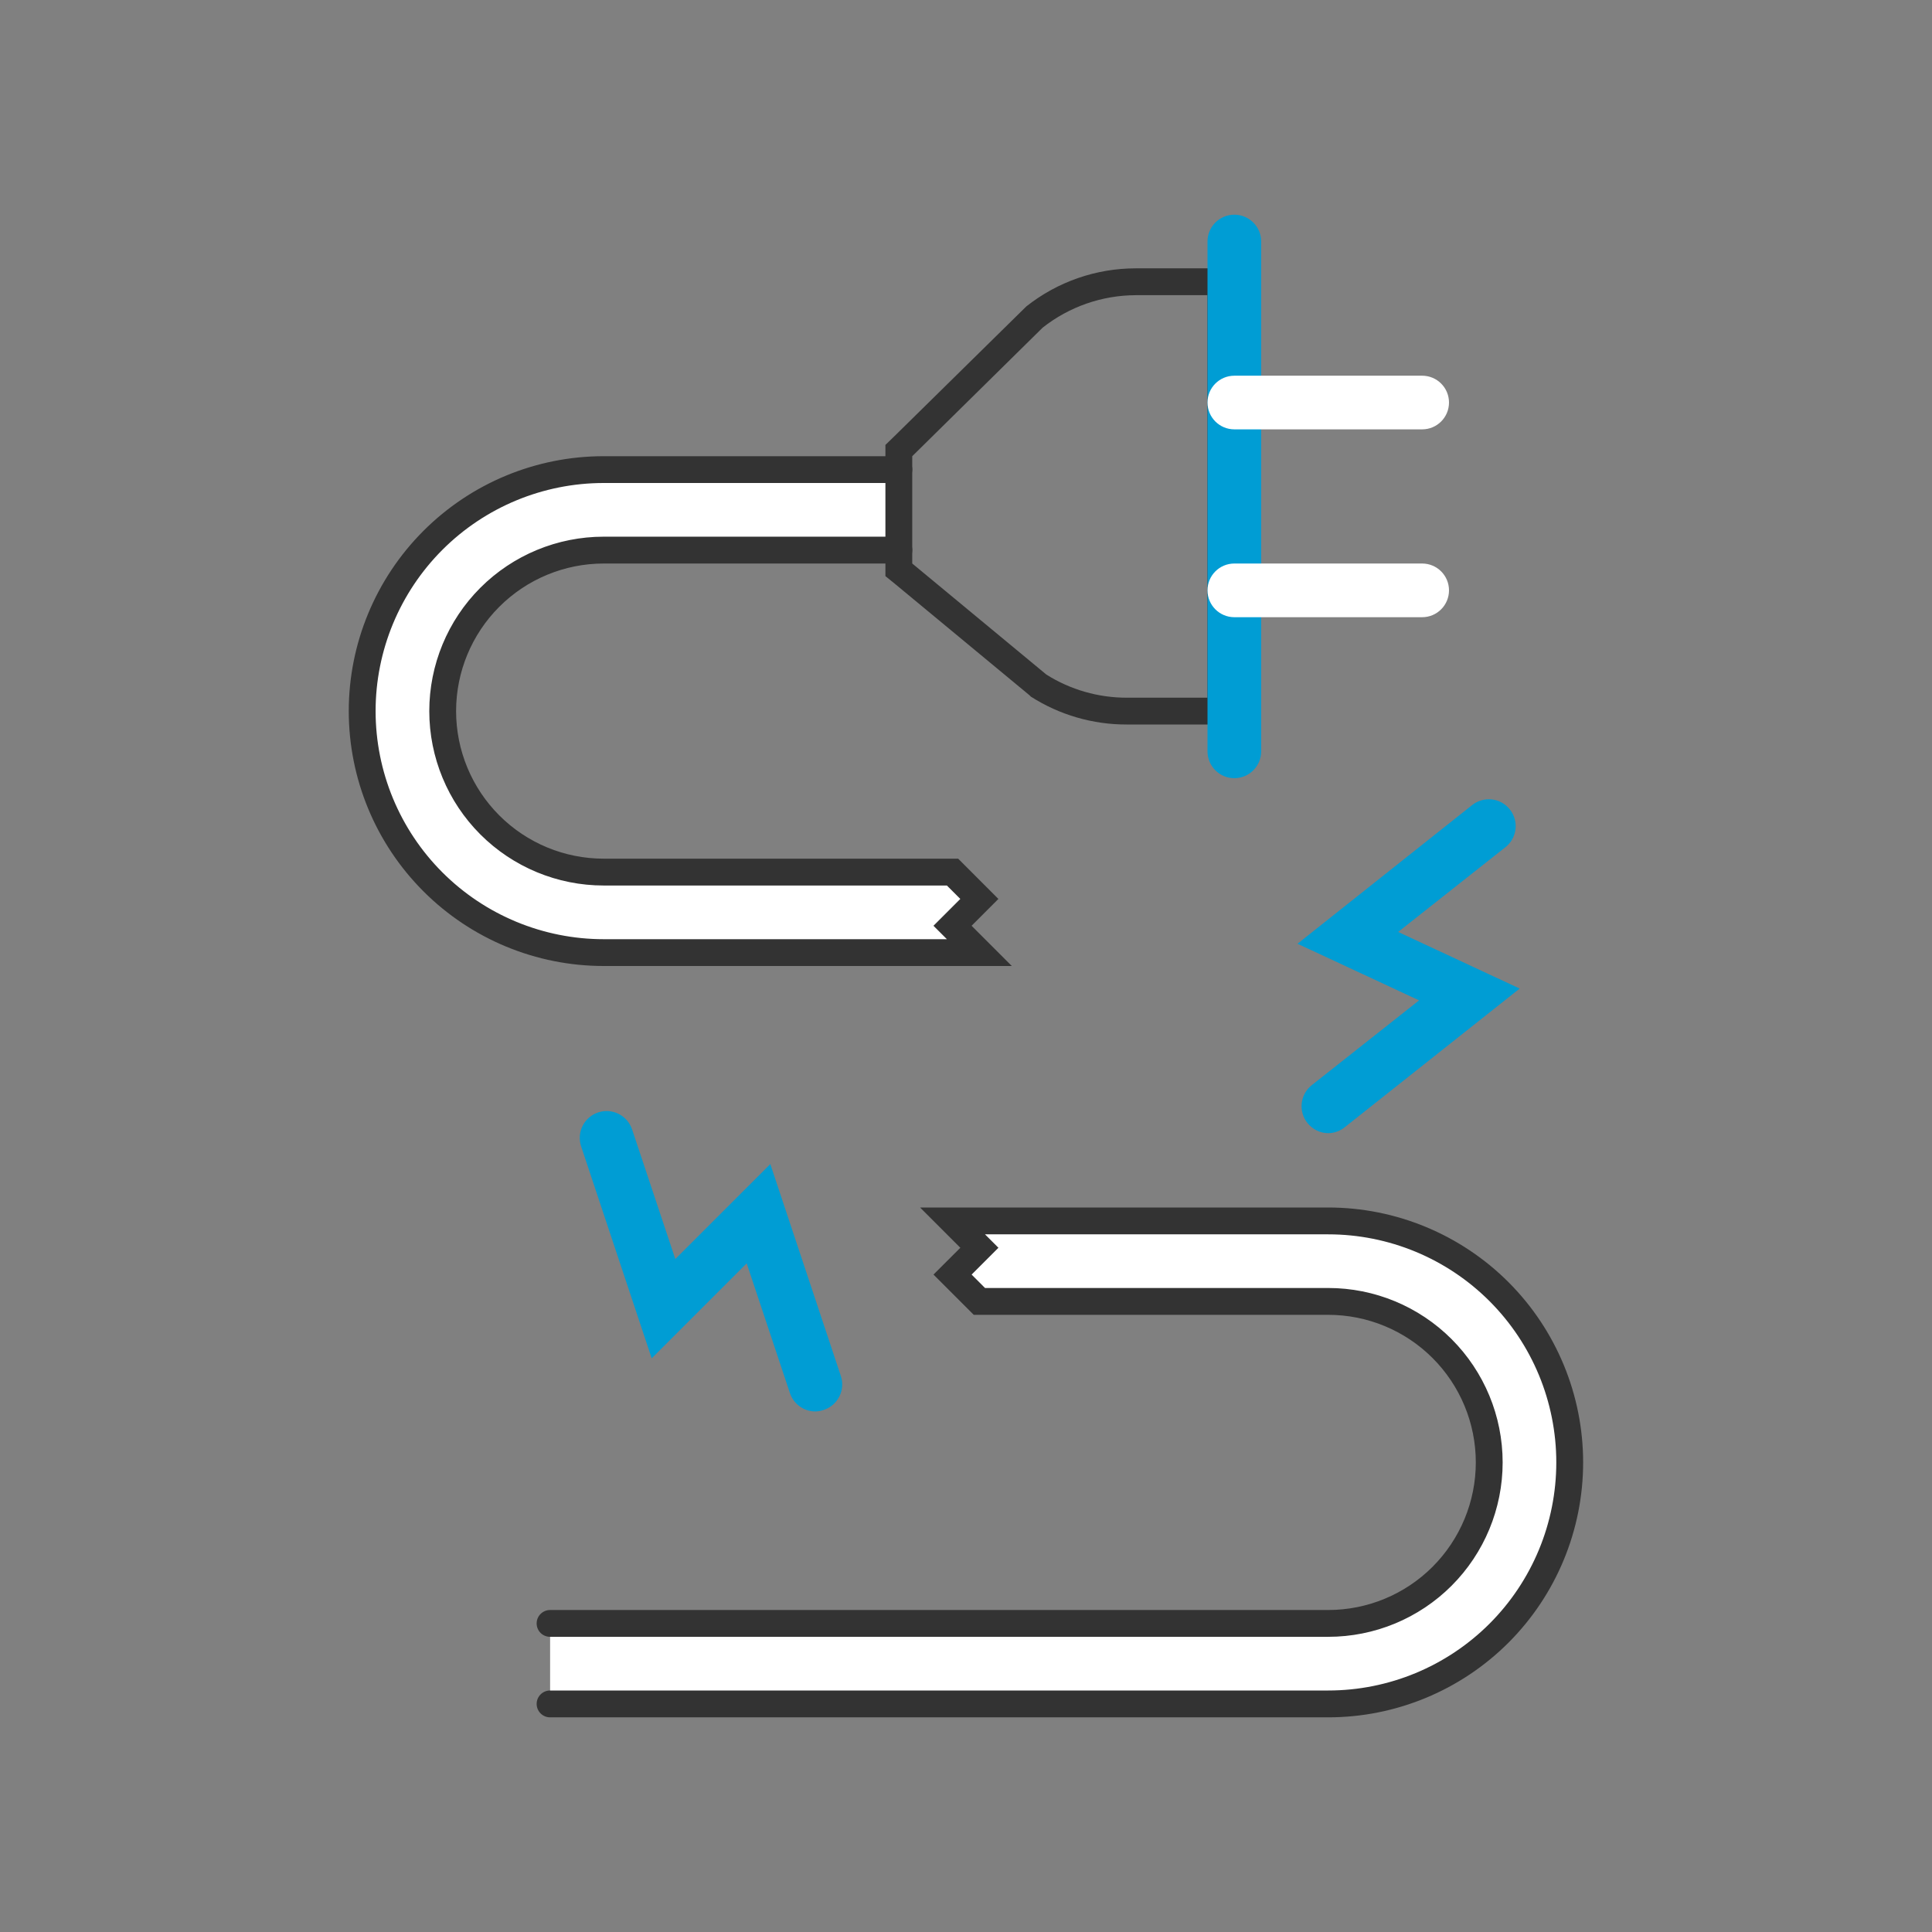
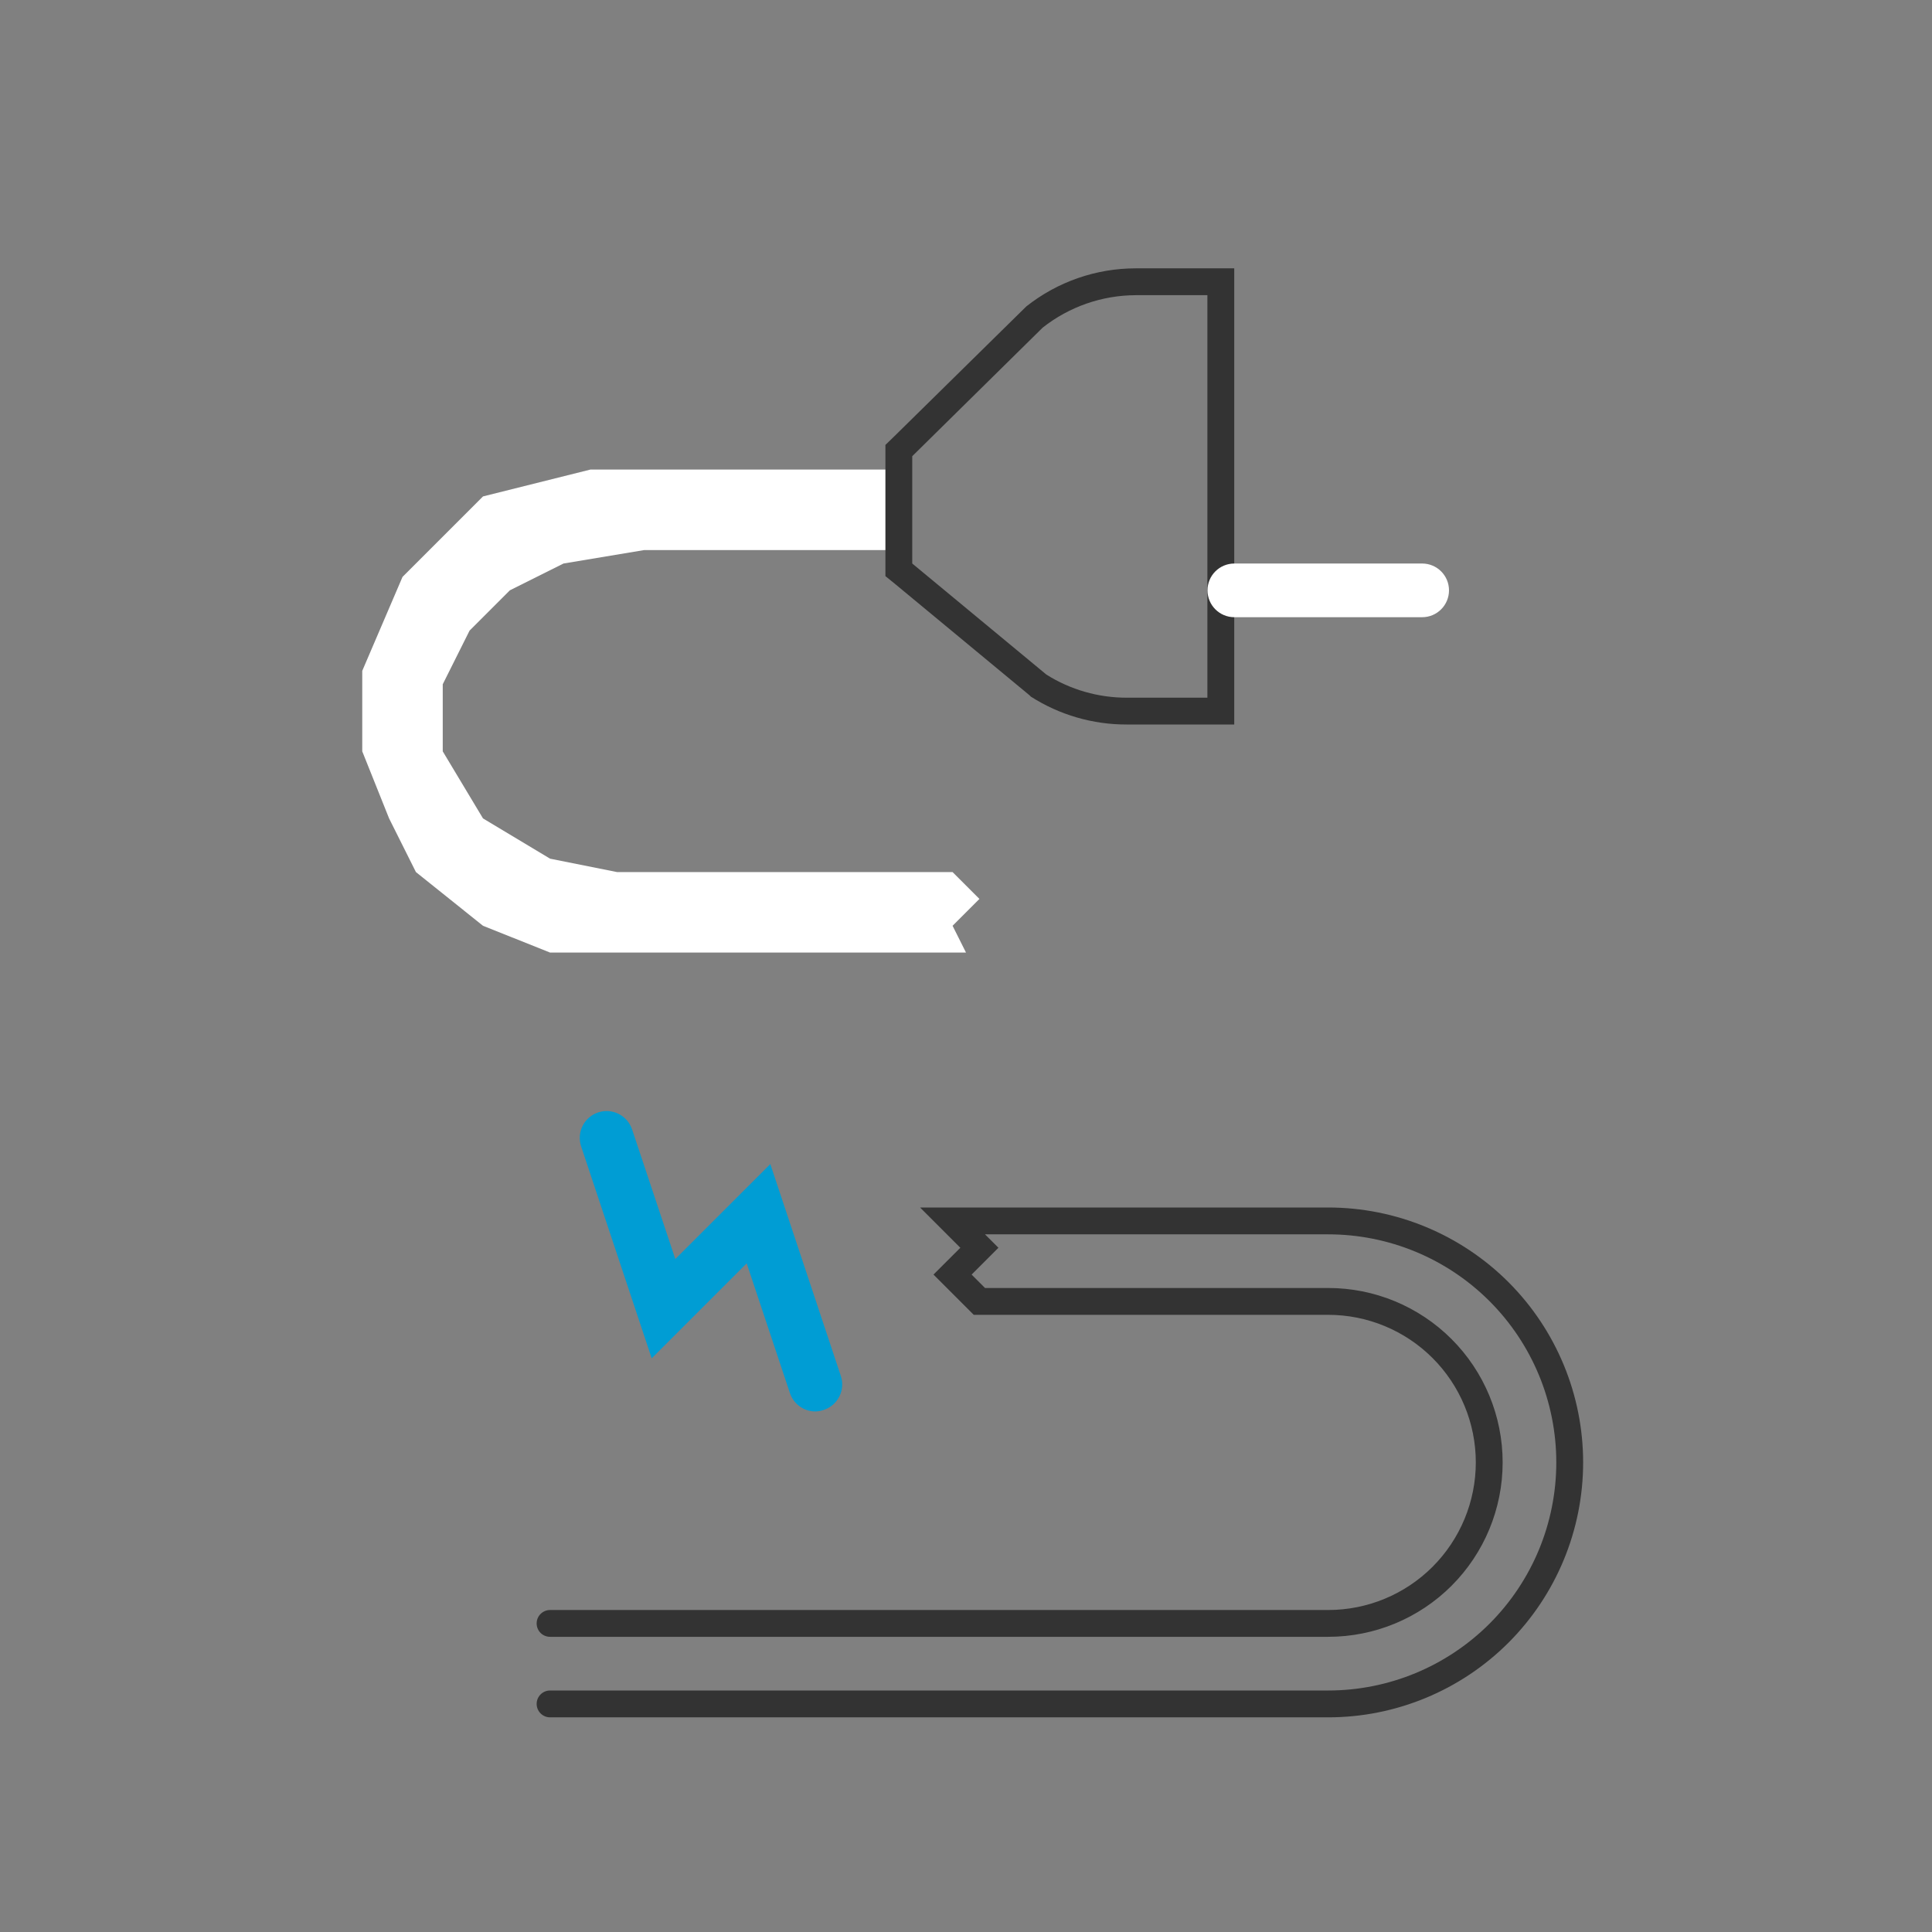
<svg xmlns="http://www.w3.org/2000/svg" width="56" height="56" viewBox="0 0 56 56" fill="none">
  <rect x="0" y="0" width="56" height="56" fill="#808080" stroke="none" />
-   <path d="M36.167 35.389H27.612L28.39 36.166L27.612 36.944L28.39 37.722H39.667L42.001 39.278L42.779 40.833L43.167 42.778L42.39 45.111L40.445 46.666L38.112 47.055H15.945V49.389H36.167H40.056L42.39 48.222L44.334 46.278L45.501 43.555V41.611C45.501 41.222 45.112 39.666 44.334 38.5C43.712 37.566 42.26 36.555 41.612 36.166L39.279 35.389H36.167Z" fill="white" />
  <path d="M17.111 13.611H26.056V15.945H18.667L16.333 16.334L14.778 17.111L13.611 18.278L12.833 19.834V21.778L14 23.722L15.944 24.889L17.889 25.278H27.611L28.389 26.056L27.611 26.834L28 27.611H17.889H15.944L14 26.834L12.056 25.278L11.278 23.722L10.5 21.778V19.445L11.667 16.722L14 14.389L17.111 13.611Z" fill="white" />
-   <path d="M38.504 32.846C38.387 32.846 38.272 32.819 38.167 32.768C38.062 32.717 37.97 32.642 37.897 32.551C37.833 32.471 37.785 32.379 37.757 32.28C37.728 32.182 37.72 32.078 37.731 31.977C37.743 31.875 37.774 31.776 37.824 31.686C37.874 31.597 37.941 31.518 38.022 31.454L41.133 28.996L37.609 27.355L42.673 23.334C42.834 23.207 43.039 23.149 43.243 23.172C43.447 23.195 43.633 23.298 43.762 23.459C43.826 23.539 43.873 23.631 43.902 23.729C43.931 23.828 43.939 23.931 43.928 24.033C43.916 24.135 43.884 24.233 43.835 24.323C43.785 24.413 43.718 24.492 43.637 24.555L40.526 27.013L44.049 28.654L38.986 32.667C38.85 32.78 38.68 32.843 38.504 32.846V32.846Z" fill="#009DD4" />
  <path d="M23.634 40.912C23.47 40.912 23.311 40.86 23.178 40.764C23.045 40.667 22.946 40.531 22.895 40.375L21.643 36.619L18.89 39.372L16.844 33.228C16.779 33.032 16.795 32.818 16.887 32.633C16.98 32.449 17.142 32.309 17.338 32.244C17.534 32.179 17.748 32.194 17.932 32.287C18.117 32.38 18.257 32.542 18.322 32.738L19.574 36.494L22.328 33.741L24.373 39.885C24.437 40.08 24.422 40.293 24.33 40.476C24.238 40.66 24.078 40.8 23.883 40.865C23.803 40.894 23.719 40.91 23.634 40.912Z" fill="#009DD4" />
  <path d="M34.997 8.556V20.223H32.664C31.839 20.225 31.029 19.993 30.331 19.554L26.442 16.334V13.223L30.222 9.497C30.991 8.89 31.941 8.559 32.921 8.556H34.997ZM35.775 7.778H32.921C31.769 7.778 30.65 8.167 29.747 8.883V8.883L25.897 12.671L25.664 12.896V16.699L25.952 16.933L29.841 20.153L29.88 20.192C30.711 20.723 31.677 21.004 32.664 21H35.775V7.778Z" fill="#333333" />
-   <path d="M29.328 28H17.498C15.539 28 13.659 27.222 12.274 25.836C10.888 24.451 10.109 22.571 10.109 20.611C10.109 18.652 10.888 16.773 12.274 15.387C13.659 14.001 15.539 13.223 17.498 13.223H26.054C26.157 13.223 26.256 13.264 26.329 13.337C26.402 13.409 26.443 13.508 26.443 13.611C26.443 13.715 26.402 13.814 26.329 13.886C26.256 13.96 26.157 14 26.054 14H17.498C15.745 14 14.063 14.697 12.823 15.937C11.584 17.177 10.887 18.858 10.887 20.611C10.887 22.365 11.584 24.047 12.823 25.286C14.063 26.526 15.745 27.223 17.498 27.223H27.446L27.057 26.834L27.835 26.056L27.446 25.667H17.498C16.157 25.667 14.871 25.134 13.923 24.186C12.975 23.238 12.443 21.952 12.443 20.611C12.443 19.271 12.975 17.985 13.923 17.037C14.871 16.089 16.157 15.556 17.498 15.556H26.054C26.157 15.556 26.256 15.597 26.329 15.67C26.402 15.743 26.443 15.842 26.443 15.945C26.443 16.048 26.402 16.147 26.329 16.22C26.256 16.293 26.157 16.334 26.054 16.334H17.498C16.364 16.334 15.276 16.785 14.473 17.587C13.671 18.389 13.22 19.477 13.22 20.611C13.22 21.746 13.671 22.834 14.473 23.636C15.276 24.439 16.364 24.889 17.498 24.889H27.773L28.939 26.056L28.162 26.834L29.328 28Z" fill="#333333" />
  <path d="M38.499 49.778H15.944C15.84 49.778 15.742 49.737 15.669 49.664C15.596 49.591 15.555 49.492 15.555 49.389C15.555 49.286 15.596 49.187 15.669 49.114C15.742 49.041 15.84 49 15.944 49H38.499C40.252 49 41.934 48.303 43.174 47.064C44.414 45.824 45.11 44.142 45.11 42.389C45.11 40.636 44.414 38.954 43.174 37.714C41.934 36.474 40.252 35.778 38.499 35.778H28.551L28.94 36.167L28.163 36.944L28.551 37.333H38.499C39.84 37.333 41.126 37.866 42.074 38.814C43.022 39.762 43.555 41.048 43.555 42.389C43.555 43.73 43.022 45.016 42.074 45.964C41.126 46.912 39.84 47.444 38.499 47.444H15.944C15.84 47.444 15.742 47.404 15.669 47.331C15.596 47.258 15.555 47.159 15.555 47.056C15.555 46.952 15.596 46.853 15.669 46.781C15.742 46.708 15.84 46.667 15.944 46.667H38.499C39.634 46.667 40.722 46.216 41.524 45.414C42.326 44.611 42.777 43.523 42.777 42.389C42.777 41.254 42.326 40.166 41.524 39.364C40.722 38.562 39.634 38.111 38.499 38.111H28.225L27.058 36.944L27.836 36.167L26.669 35H38.499C40.459 35 42.338 35.779 43.724 37.164C45.109 38.55 45.888 40.429 45.888 42.389C45.888 44.349 45.109 46.228 43.724 47.614C42.338 48.999 40.459 49.778 38.499 49.778V49.778Z" fill="#333333" />
-   <path d="M36.556 7C36.556 6.571 36.207 6.223 35.778 6.223C35.348 6.223 35 6.571 35 7V21.778C35 22.208 35.348 22.556 35.778 22.556C36.207 22.556 36.556 22.208 36.556 21.778V7Z" fill="#009DD4" />
-   <path d="M41.222 10.89H35.778C35.348 10.89 35 11.238 35 11.667C35 12.097 35.348 12.445 35.778 12.445H41.222C41.652 12.445 42 12.097 42 11.667C42 11.238 41.652 10.89 41.222 10.89Z" fill="white" />
  <path d="M41.222 16.334H35.778C35.348 16.334 35 16.682 35 17.112C35 17.541 35.348 17.89 35.778 17.89H41.222C41.652 17.89 42 17.541 42 17.112C42 16.682 41.652 16.334 41.222 16.334Z" fill="white" />
</svg>